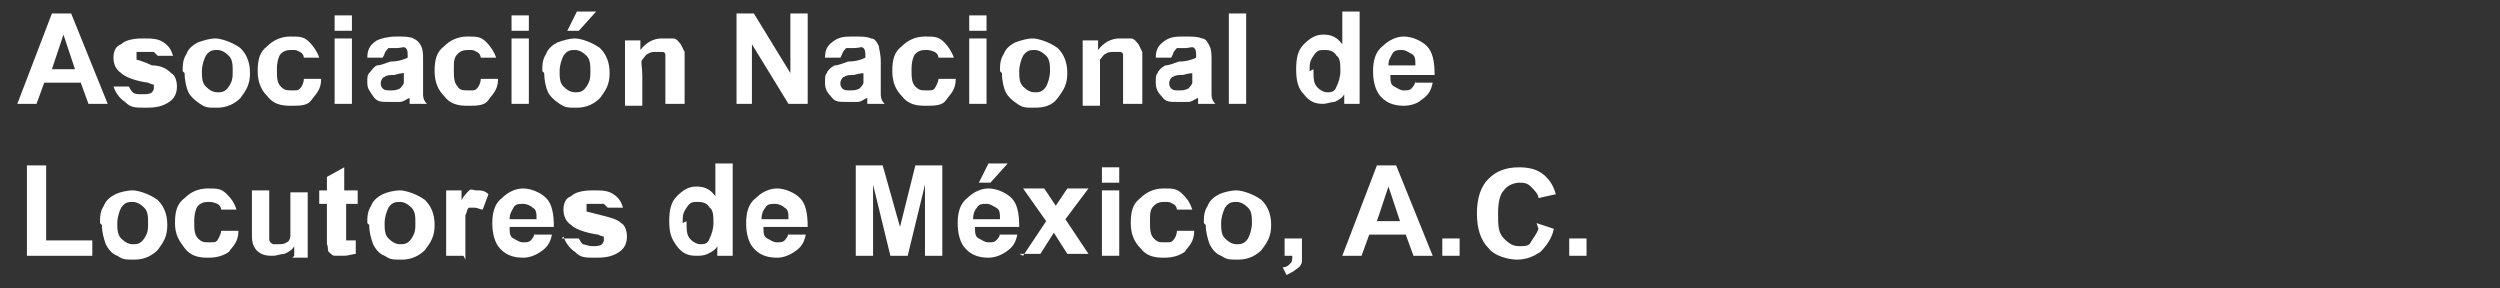
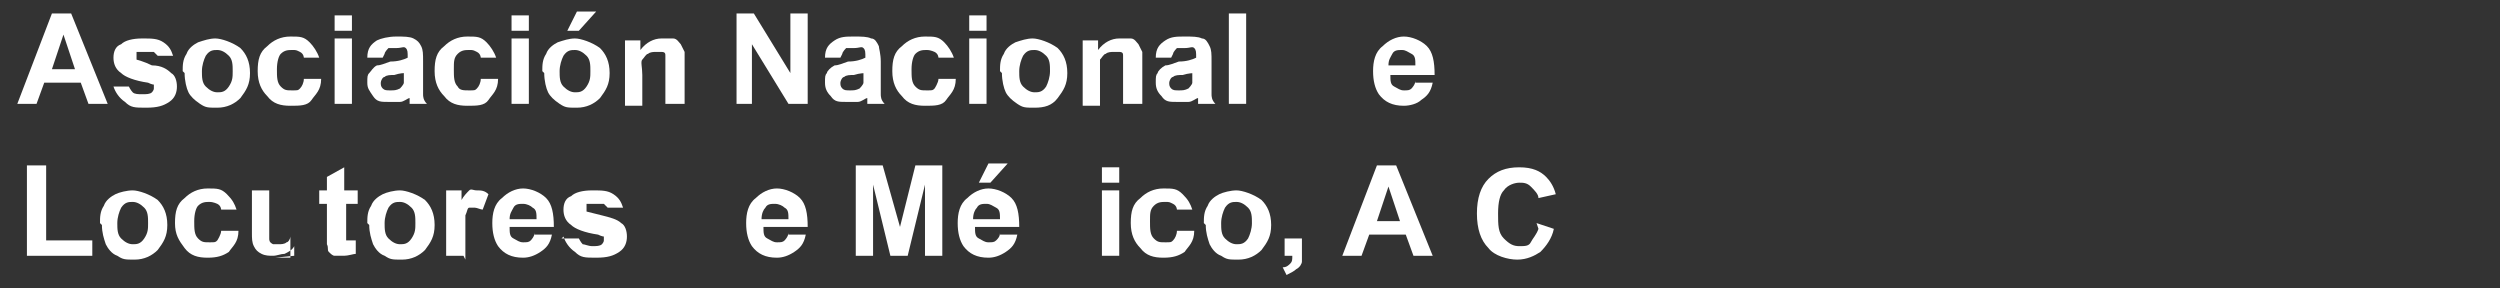
<svg xmlns="http://www.w3.org/2000/svg" version="1.1" viewBox="0 0 130 15">
  <rect x="0" y="0" width="130" height="15" fill="#333333" stroke="none" />
  <defs>
    <style>
      .cls-1 {
        fill: #fff;
      }

      .cls-2 {
        display: none;
      }
    </style>
  </defs>
  <g>
    <g id="oceanside">
      <g id="oceanside-2" data-name="oceanside" class="cls-2">
        <path class="cls-1" d="M7.5.5c-2.1,0-3.8.7-5.2,2.1C.8,4,.1,5.7.1,7.8s.7,3.8,2.1,5.2c1.4,1.4,3.2,2.1,5.2,2.1s3.8-.7,5.2-2.1c1.4-1.4,2.1-3.1,2.1-5.2s-.7-3.8-2.1-5.2c-1.4-1.4-3.2-2.1-5.2-2.1ZM10.4,10.9c-.8.9-1.8,1.3-2.9,1.3s-2.2-.4-2.9-1.3c-.8-.9-1.2-1.9-1.2-3.2s.4-2.3,1.2-3.2c.8-.9,1.8-1.3,2.9-1.3s2.1.4,2.9,1.3,1.2,1.9,1.2,3.2-.4,2.3-1.2,3.2ZM25.1,3.5c1.5,0,2.7.6,3.7,1.8l1.9-2.2c-1.5-1.7-3.5-2.6-5.8-2.6s-3.8.7-5.2,2.1c-1.4,1.4-2.1,3.1-2.1,5.2s.7,3.8,2.1,5.2c1.4,1.4,3.2,2,5.3,2s4-.9,5.6-2.7l-2-2.1c-1,1.2-2.2,1.8-3.8,1.8s-2.1-.4-2.9-1.2c-.8-.8-1.2-1.8-1.2-3.1s.4-2.3,1.2-3.1c.8-.8,1.8-1.1,3-1.1ZM37.2,9.2h6.3v-2.7h-6.3v-2.9h7V.9h-10.1v14h10.3v-2.8h-7.2s0-2.9,0-2.9ZM52.4.9l-6,14h3.3l1.3-3h5.9l1.3,3h3.3L55.4.9s-3,0-3,0ZM52.2,9.1l1.8-4.1,1.7,4.1h-3.5ZM73.9,9.9l-6.9-9h-2.9v14h3.1V6.1l6.7,8.8h3.1V.9h-3.1s0,9,0,9ZM87.3,6.4c-1.3-.3-2.2-.6-2.5-.8-.4-.2-.6-.6-.6-1s.2-.7.4-1c.3-.2.7-.4,1.2-.4,1.3,0,2.5.5,3.8,1.4l1.6-2.3c-.7-.6-1.5-1-2.4-1.4-.9-.3-1.9-.5-2.8-.5-1.4,0-2.6.4-3.6,1.1s-1.4,1.7-1.4,3.1.4,2.3,1.1,2.9,1.9,1.1,3.6,1.5c1,.3,1.7.5,2.1.8s.5.6.5,1-.2.8-.5,1c-.3.2-.8.4-1.3.4-1.3,0-2.7-.7-4.2-2l-1.9,2.3c1.8,1.6,3.8,2.5,6,2.5s2.8-.4,3.7-1.2,1.4-1.8,1.4-3.1-.4-2.2-1.1-2.9c-.7-.7-1.8-1.1-3.1-1.5ZM95.2,14.8h3.1V.9h-3.1v14ZM107.7.9h-4.9v14h4.8c2.7,0,4.7-.6,5.9-1.9,1.3-1.3,1.9-3,1.9-5.2s-.7-3.9-2-5.1c-1.3-1.2-3.2-1.8-5.7-1.8ZM111.1,11c-.8.7-1.9,1.1-3.3,1.1h-2V3.6h1.7c1.6,0,2.8.4,3.5,1.1s1.2,1.8,1.2,3.2c0,1.4-.4,2.4-1.1,3.1ZM122.2,12.1v-2.9h6.3v-2.7h-6.3v-2.9h7V.9h-10.1v14h10.3v-2.8s-7.2,0-7.2,0Z" />
      </g>
      <g>
        <path class="cls-1" d="M5.6,5.4h-1l-.4-1.1h-1.9l-.4,1.1H.9L2.7.7h1l1.9,4.7h0ZM3.9,3.6l-.6-1.8-.6,1.8h1.3Z" />
        <path class="cls-1" d="M5.8,4.5h.9s.1.2.2.3.3.1.5.1.4,0,.5-.1c0,0,.1-.1.1-.2s0-.1,0-.2c0,0-.1,0-.3-.1-.7-.1-1.2-.3-1.4-.5-.3-.2-.4-.5-.4-.8s.1-.6.4-.7c.2-.2.6-.3,1.1-.3s.8,0,1.1.2.4.4.5.7h-.8s0,0-.2-.2c0,0-.2,0-.4,0s-.4,0-.5,0c0,0,0,0,0,.2s0,.1,0,.2c0,0,.4.1.8.3.5,0,.8.2,1,.4.2.1.3.4.3.7s-.1.6-.4.8c-.3.2-.6.3-1.2.3s-.8,0-1.1-.3c-.3-.2-.5-.5-.6-.8h0Z" />
        <path class="cls-1" d="M9.5,3.7c0-.3,0-.6.2-.9.1-.3.4-.5.6-.6.3-.1.6-.2.9-.2s.9.2,1.3.5c.3.3.5.7.5,1.3s-.2.9-.5,1.3c-.3.3-.7.5-1.2.5s-.6,0-.9-.2-.5-.4-.6-.6-.2-.6-.2-1h0ZM10.5,3.7c0,.3,0,.6.2.8s.4.3.6.3.4,0,.6-.3.2-.5.2-.8,0-.6-.2-.8-.4-.3-.6-.3-.4,0-.6.3c-.1.2-.2.5-.2.8Z" />
        <path class="cls-1" d="M16.7,3h-.9s0-.2-.2-.3-.2-.1-.4-.1-.4,0-.6.2c-.1.1-.2.4-.2.8s0,.7.2.9.3.2.6.2.3,0,.4-.1.2-.3.2-.5h.9c0,.6-.3.8-.5,1.1s-.6.3-1.1.3-.9-.1-1.2-.5c-.3-.3-.5-.7-.5-1.3s.1-1,.5-1.3c.3-.3.7-.5,1.2-.5s.7,0,1,.3c.2.2.4.5.5.8h0Z" />
        <path class="cls-1" d="M17.4,1.6v-.8h.9v.8h-.9ZM17.4,5.4v-3.4h.9v3.4h-.9Z" />
        <path class="cls-1" d="M19.9,3h-.8c0-.5.2-.7.5-.9.2-.1.6-.2,1-.2s.7,0,.9.1.3.2.4.4.1.4.1.8v1.7c0,.1,0,.3.2.5h-.9s0-.1,0-.3h0c-.1,0-.3.2-.5.2s-.4,0-.6,0c-.4,0-.6,0-.8-.3s-.3-.4-.3-.7,0-.4.1-.5.2-.3.4-.4c.2,0,.4-.1.7-.2.4,0,.7-.1.9-.2h0c0-.3,0-.4-.1-.5s-.2,0-.5,0-.3,0-.4,0c0,0-.2.2-.2.3h0ZM21.1,3.8c-.1,0-.3,0-.6.1-.2,0-.4,0-.5.1-.1,0-.2.2-.2.3s0,.2.1.3.2.1.4.1.3,0,.5-.1c0,0,.2-.2.2-.3v-.6h0Z" />
        <path class="cls-1" d="M25.9,3h-.9s0-.2-.2-.3-.2-.1-.4-.1-.4,0-.6.2-.2.4-.2.8,0,.7.2.9c.1.2.3.2.6.2s.3,0,.4-.1.2-.3.2-.5h.9c0,.6-.3.8-.5,1.1s-.6.3-1.1.3-.9-.1-1.2-.5c-.3-.3-.5-.7-.5-1.3s.1-1,.5-1.3c.3-.3.7-.5,1.2-.5s.7,0,1,.3c.2.2.4.5.5.8h0Z" />
        <path class="cls-1" d="M26.6,1.6v-.8h.9v.8h-.9ZM26.6,5.4v-3.4h.9v3.4h-.9Z" />
        <path class="cls-1" d="M28.2,3.7c0-.3,0-.6.2-.9.1-.3.4-.5.6-.6.3-.1.6-.2.9-.2s.9.2,1.3.5c.3.3.5.7.5,1.3s-.2.9-.5,1.3c-.3.3-.7.5-1.2.5s-.6,0-.9-.2-.5-.4-.6-.6-.2-.6-.2-1h0ZM29.1,3.7c0,.3,0,.6.2.8s.4.3.6.3.4,0,.6-.3.2-.5.2-.8,0-.6-.2-.8-.4-.3-.6-.3-.4,0-.6.3c-.1.2-.2.5-.2.8ZM29.5,1.6l.5-1h1l-.9,1h-.6Z" />
        <path class="cls-1" d="M35.5,5.4h-.9v-1.8c0-.4,0-.6,0-.7s0-.2-.2-.2c0,0-.2,0-.3,0s-.3,0-.4.1c-.1,0-.2.2-.3.3s0,.4,0,.8v1.6h-.9v-3.4h.8v.5c.3-.4.7-.6,1.1-.6s.4,0,.6,0c.2,0,.3.2.4.3,0,0,.1.2.2.4,0,.1,0,.3,0,.6v2.1h0Z" />
        <path class="cls-1" d="M38.3,5.4V.7h.9l1.9,3.1V.7h.9v4.7h-1l-1.9-3.1v3.1h-.9Z" />
        <path class="cls-1" d="M43.7,3h-.8c0-.5.2-.7.5-.9s.6-.2,1-.2.7,0,.9.1c.2,0,.3.2.4.4,0,.1.1.4.1.8v1.7c0,.1,0,.3.2.5h-.9s0-.1,0-.3h0c-.1,0-.3.2-.5.2s-.4,0-.6,0c-.4,0-.6,0-.8-.3-.2-.2-.3-.4-.3-.7s0-.4.1-.5c0-.1.2-.3.4-.4.2,0,.4-.1.7-.2.4,0,.7-.1.9-.2h0c0-.3,0-.4-.1-.5s-.2,0-.5,0-.3,0-.4,0c0,0-.2.2-.2.3h0ZM45,3.8c0,0-.3,0-.6.1-.2,0-.4,0-.5.1-.1,0-.2.2-.2.3s0,.2.1.3.2.1.4.1.3,0,.5-.1c0,0,.2-.2.2-.3v-.6h0Z" />
        <path class="cls-1" d="M49.7,3h-.9s0-.2-.2-.3c0,0-.2-.1-.4-.1s-.4,0-.6.2c-.1.1-.2.4-.2.8s0,.7.2.9.3.2.6.2.3,0,.4-.1c0,0,.2-.3.2-.5h.9c0,.6-.3.8-.5,1.1s-.6.3-1.1.3-.9-.1-1.2-.5c-.3-.3-.5-.7-.5-1.3s.1-1,.5-1.3c.3-.3.7-.5,1.2-.5s.7,0,1,.3c.2.2.4.5.5.8h0Z" />
        <path class="cls-1" d="M50.4,1.6v-.8h.9v.8h-.9ZM50.4,5.4v-3.4h.9v3.4h-.9Z" />
        <path class="cls-1" d="M52,3.7c0-.3,0-.6.2-.9.1-.3.4-.5.6-.6.3-.1.6-.2.9-.2s.9.2,1.3.5c.3.3.5.7.5,1.3s-.2.9-.5,1.3-.7.5-1.2.5-.6,0-.9-.2-.5-.4-.6-.6-.2-.6-.2-1h0ZM53,3.7c0,.3,0,.6.2.8s.4.3.6.3.4,0,.6-.3c.1-.2.2-.5.2-.8s0-.6-.2-.8-.4-.3-.6-.3-.4,0-.6.3c-.1.2-.2.5-.2.8Z" />
        <path class="cls-1" d="M59.3,5.4h-.9v-1.8c0-.4,0-.6,0-.7s0-.2-.2-.2c0,0-.2,0-.3,0s-.3,0-.4.1c-.1,0-.2.2-.3.3,0,.1,0,.4,0,.8v1.6h-.9v-3.4h.8v.5c.3-.4.7-.6,1.1-.6s.4,0,.6,0c.2,0,.3.2.4.3,0,0,.1.2.2.4,0,.1,0,.3,0,.6v2.1h0Z" />
        <path class="cls-1" d="M60.9,3h-.8c0-.5.2-.7.5-.9s.6-.2,1-.2.7,0,.9.1c.2,0,.3.2.4.4s.1.4.1.8v1.7c0,.1,0,.3.2.5h-.9s0-.1,0-.3h0c-.1,0-.3.2-.5.2s-.4,0-.6,0c-.4,0-.6,0-.8-.3-.2-.2-.3-.4-.3-.7s0-.4.1-.5c0-.1.2-.3.4-.4.2,0,.4-.1.7-.2.4,0,.7-.1.9-.2h0c0-.3,0-.4-.1-.5s-.2,0-.5,0-.3,0-.4,0c0,0-.2.2-.2.3h0ZM62.1,3.8c0,0-.3,0-.6.1-.2,0-.4,0-.5.1-.1,0-.2.2-.2.3s0,.2.1.3.2.1.4.1.3,0,.5-.1c0,0,.2-.2.2-.3v-.6h0Z" />
        <path class="cls-1" d="M63.9,5.4V.7h.9v4.7h-.9Z" />
-         <path class="cls-1" d="M70.7,5.4h-.8v-.5c-.1.2-.3.3-.5.4-.2,0-.4.1-.6.1-.4,0-.7-.1-1-.5-.3-.3-.4-.7-.4-1.3s.1-1,.4-1.3c.3-.3.6-.5,1-.5s.7.1,1,.5V.6h.9v4.7h0ZM68.3,3.6c0,.4,0,.6.1.8.1.2.4.4.6.4s.4,0,.5-.3c.1-.2.2-.5.2-.8s0-.7-.2-.8c-.1-.2-.3-.3-.6-.3s-.4,0-.6.3-.2.4-.2.8h0Z" />
        <path class="cls-1" d="M73.6,4.3h.9c-.1.5-.3.7-.6.9-.2.2-.6.3-.9.3-.6,0-1-.2-1.3-.6-.2-.3-.3-.7-.3-1.2s.1-1,.5-1.3c.3-.3.7-.5,1.1-.5s.9.2,1.2.5c.3.3.4.8.4,1.5h-2.3c0,.3,0,.5.2.6s.3.2.5.2.3,0,.4-.1c0,0,.2-.2.2-.4h0ZM73.6,3.4c0-.3,0-.5-.2-.6s-.3-.2-.5-.2-.4,0-.5.2-.2.3-.2.6h1.3Z" />
        <path class="cls-1" d="M1.4,13.3v-4.7h1v3.9h2.4v.8s-3.3,0-3.3,0Z" />
        <path class="cls-1" d="M5.2,11.6c0-.3,0-.6.2-.9.1-.3.4-.5.6-.6s.6-.2.9-.2.9.2,1.3.5c.3.3.5.7.5,1.3s-.2.9-.5,1.3c-.3.3-.7.5-1.2.5s-.6,0-.9-.2c-.3-.1-.5-.4-.6-.6-.1-.3-.2-.6-.2-1h0ZM6.1,11.6c0,.3,0,.6.2.8s.4.3.6.3.4,0,.6-.3.2-.5.2-.8,0-.6-.2-.8-.4-.3-.6-.3-.4,0-.6.3c-.1.2-.2.5-.2.8Z" />
        <path class="cls-1" d="M12.4,10.9h-.9s0-.2-.2-.3c0,0-.2-.1-.4-.1s-.4,0-.6.2c-.1.1-.2.4-.2.8s0,.7.2.9.3.2.6.2.3,0,.4-.1c0,0,.2-.3.2-.5h.9c0,.6-.3.8-.5,1.1-.3.2-.6.3-1.1.3s-.9-.1-1.2-.5-.5-.7-.5-1.3.1-1,.5-1.3c.3-.3.7-.5,1.2-.5s.7,0,1,.3.4.5.5.8h0Z" />
-         <path class="cls-1" d="M15.3,13.3v-.5c-.1.2-.3.3-.5.4-.2,0-.4.1-.6.1s-.4,0-.6-.1-.3-.2-.4-.4-.1-.4-.1-.7v-2.2h.9v1.6c0,.5,0,.8,0,.9s0,.2.2.3c0,0,.2,0,.3,0s.3,0,.4-.1c.1,0,.2-.2.2-.3,0-.1,0-.4,0-.9v-1.4h.9v3.4h-.8,0Z" />
+         <path class="cls-1" d="M15.3,13.3v-.5c-.1.2-.3.3-.5.4-.2,0-.4.1-.6.1s-.4,0-.6-.1-.3-.2-.4-.4-.1-.4-.1-.7v-2.2h.9v1.6c0,.5,0,.8,0,.9s0,.2.2.3c0,0,.2,0,.3,0s.3,0,.4-.1c.1,0,.2-.2.2-.3,0-.1,0-.4,0-.9v-1.4v3.4h-.8,0Z" />
        <path class="cls-1" d="M18.6,9.9v.7h-.6v1.9s0,0,0,0h.1s.2,0,.4,0v.7c-.1,0-.4.1-.6.1s-.3,0-.5,0c-.1,0-.2-.1-.3-.2s0-.2-.1-.4v-2.1h-.4v-.7h.4v-.7l.9-.5v1.2h.6,0Z" />
        <path class="cls-1" d="M19.1,11.6c0-.3,0-.6.2-.9.1-.3.4-.5.6-.6s.6-.2.9-.2.9.2,1.3.5c.3.3.5.7.5,1.3s-.2.9-.5,1.3c-.3.3-.7.5-1.2.5s-.6,0-.9-.2c-.3-.1-.5-.4-.6-.6-.1-.3-.2-.6-.2-1h0ZM20,11.6c0,.3,0,.6.2.8s.4.3.6.3.4,0,.6-.3.2-.5.2-.8,0-.6-.2-.8-.4-.3-.6-.3-.4,0-.6.3c-.1.2-.2.5-.2.8Z" />
        <path class="cls-1" d="M24.1,13.3h-.9v-3.4h.8v.5c.1-.2.3-.4.4-.5s.2,0,.4,0,.4,0,.6.2l-.3.8c-.1,0-.3-.1-.4-.1s-.2,0-.3,0-.1.2-.2.4c0,.2,0,.6,0,1.2v1.1h0Z" />
        <path class="cls-1" d="M27.8,12.2h.9c-.1.5-.3.7-.6.9s-.6.3-.9.3c-.6,0-1-.2-1.3-.6-.2-.3-.3-.7-.3-1.2s.1-1,.5-1.3c.3-.3.7-.5,1.1-.5s.9.2,1.2.5c.3.3.4.8.4,1.5h-2.3c0,.3,0,.5.2.6s.3.2.5.2.3,0,.4-.1c0,0,.2-.2.2-.4h0ZM27.9,11.4c0-.3,0-.5-.2-.6-.1-.1-.3-.2-.5-.2s-.4,0-.5.2-.2.3-.2.6h1.3Z" />
        <path class="cls-1" d="M29.2,12.4h.9s.1.2.2.3c.1,0,.3.1.5.1s.4,0,.5-.1c0,0,.1-.1.1-.2s0-.1,0-.2c0,0-.1,0-.3-.1-.7-.1-1.2-.3-1.4-.5-.3-.2-.4-.5-.4-.8s.1-.6.4-.7c.2-.2.6-.3,1.1-.3s.8,0,1.1.2.4.4.5.7h-.8s0,0-.2-.2c0,0-.2,0-.4,0s-.4,0-.5,0c0,0,0,0,0,.2s0,.1,0,.2c0,0,.4.1.8.2s.8.2,1,.4c.2.1.3.4.3.7s-.1.6-.4.8c-.3.2-.6.3-1.2.3s-.8,0-1.1-.3c-.3-.2-.5-.5-.6-.8h0Z" />
-         <path class="cls-1" d="M38.1,13.3h-.8v-.5c-.1.2-.3.3-.5.4s-.4.1-.6.1c-.4,0-.7-.1-1-.5s-.4-.7-.4-1.3.1-1,.4-1.3.6-.5,1-.5.7.1,1,.5v-1.7h.9v4.7h0ZM35.7,11.5c0,.4,0,.6.1.8.1.2.4.4.6.4s.4,0,.5-.3c.1-.2.2-.5.2-.8s0-.7-.2-.8c-.1-.2-.3-.3-.6-.3s-.4,0-.6.3-.2.4-.2.8h0Z" />
        <path class="cls-1" d="M41,12.2h.9c-.1.5-.3.7-.6.9s-.6.3-.9.3c-.6,0-1-.2-1.3-.6-.2-.3-.3-.7-.3-1.2s.1-1,.5-1.3c.3-.3.7-.5,1.1-.5s.9.2,1.2.5c.3.3.4.8.4,1.5h-2.3c0,.3,0,.5.2.6s.3.2.5.2.3,0,.4-.1c0,0,.2-.2.2-.4h0ZM41,11.4c0-.3,0-.5-.2-.6-.1-.1-.3-.2-.5-.2s-.4,0-.5.2c-.1.1-.2.3-.2.6h1.3Z" />
        <path class="cls-1" d="M44.5,13.3v-4.7h1.4l.9,3.2.8-3.2h1.4v4.7h-.9v-3.7l-.9,3.7h-.9l-.9-3.7v3.7h-.9Z" />
        <path class="cls-1" d="M52,12.2h.9c-.1.5-.3.7-.6.9s-.6.3-.9.3c-.6,0-1-.2-1.3-.6-.2-.3-.3-.7-.3-1.2s.1-1,.5-1.3c.3-.3.7-.5,1.1-.5s.9.2,1.2.5c.3.3.4.8.4,1.5h-2.3c0,.3,0,.5.2.6s.3.2.5.2.3,0,.4-.1.2-.2.2-.4h0ZM52,11.4c0-.3,0-.5-.2-.6s-.3-.2-.5-.2-.4,0-.5.2c-.1.1-.2.3-.2.6h1.3ZM50.9,9.5l.5-1h1l-.9,1h-.6Z" />
-         <path class="cls-1" d="M53.2,13.3l1.2-1.8-1.2-1.7h1.1l.6.9.6-.9h1.1l-1.2,1.6,1.2,1.8h-1.1l-.7-1.1-.7,1.1s-1.1,0-1.1,0Z" />
        <path class="cls-1" d="M57.3,9.5v-.8h.9v.8h-.9ZM57.3,13.3v-3.4h.9v3.4h-.9Z" />
        <path class="cls-1" d="M62.1,10.9h-.9s0-.2-.2-.3-.2-.1-.4-.1-.4,0-.6.2-.2.4-.2.8,0,.7.2.9.3.2.6.2.3,0,.4-.1.2-.3.2-.5h.9c0,.6-.3.8-.5,1.1-.3.2-.6.3-1.1.3s-.9-.1-1.2-.5c-.3-.3-.5-.7-.5-1.3s.1-1,.5-1.3c.3-.3.7-.5,1.2-.5s.7,0,1,.3.4.5.5.8h0Z" />
        <path class="cls-1" d="M62.6,11.6c0-.3,0-.6.2-.9.1-.3.4-.5.6-.6s.6-.2.9-.2.9.2,1.3.5c.3.3.5.7.5,1.3s-.2.9-.5,1.3c-.3.3-.7.5-1.2.5s-.6,0-.9-.2c-.3-.1-.5-.4-.6-.6-.1-.3-.2-.6-.2-1h0ZM63.5,11.6c0,.3,0,.6.2.8s.4.3.6.3.4,0,.6-.3c.1-.2.2-.5.2-.8s0-.6-.2-.8-.4-.3-.6-.3-.4,0-.6.3c-.1.2-.2.5-.2.8Z" />
        <path class="cls-1" d="M66.8,12.4h.9v.6c0,.3,0,.5,0,.6,0,.1-.1.3-.3.4-.1.1-.3.2-.5.3l-.2-.4c.2,0,.3-.1.4-.2s.1-.2.1-.4h-.4v-.9h0Z" />
        <path class="cls-1" d="M74.5,13.3h-1l-.4-1.1h-1.9l-.4,1.1h-1l1.8-4.7h1l1.9,4.7h0ZM72.8,11.5l-.6-1.8-.6,1.8h1.3,0Z" />
-         <path class="cls-1" d="M75,13.3v-.9h.9v.9h-.9Z" />
        <path class="cls-1" d="M79.9,11.6l.9.3c-.1.5-.4.9-.7,1.2-.3.2-.7.4-1.2.4s-1.2-.2-1.5-.6c-.4-.4-.6-1-.6-1.8s.2-1.4.6-1.8c.4-.4.9-.6,1.6-.6s1.1.2,1.4.5c.2.2.4.5.5.9l-.9.2c0-.2-.2-.4-.4-.6s-.4-.2-.6-.2-.6.1-.8.4c-.2.2-.3.6-.3,1.2s0,1,.3,1.3.5.4.8.4.5,0,.6-.2.3-.4.4-.7h0Z" />
-         <path class="cls-1" d="M81.6,13.3v-.9h.9v.9h-.9Z" />
      </g>
    </g>
  </g>
</svg>